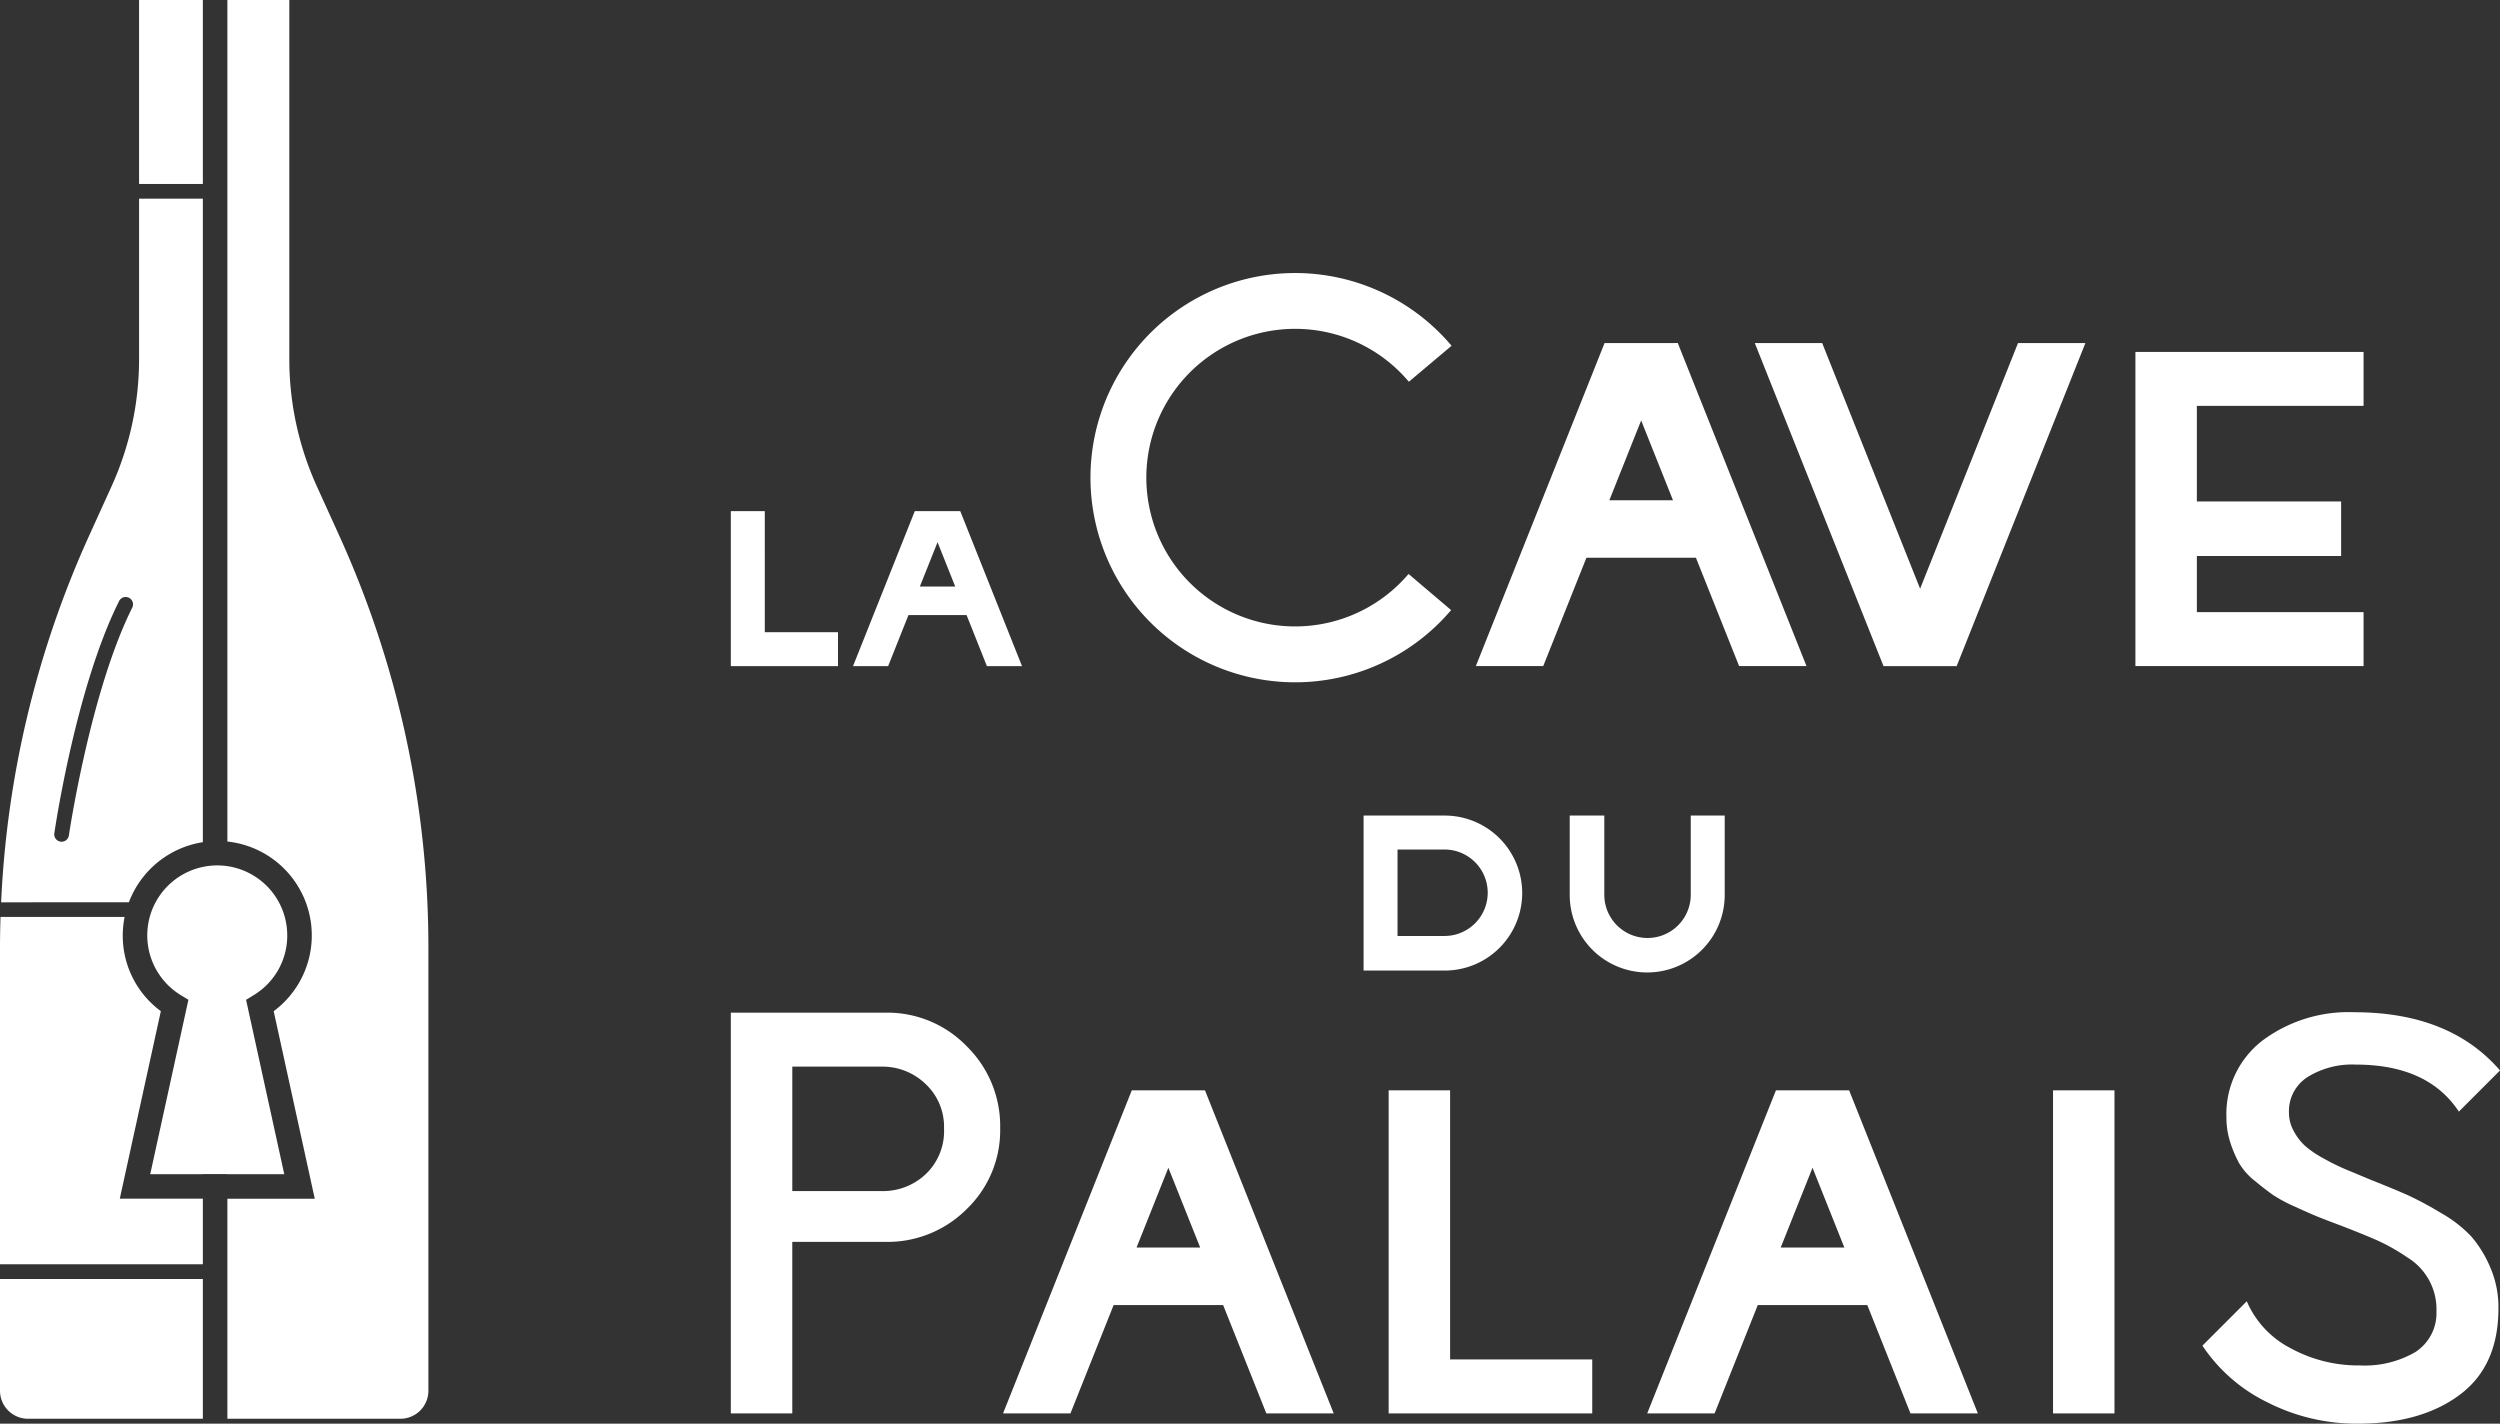
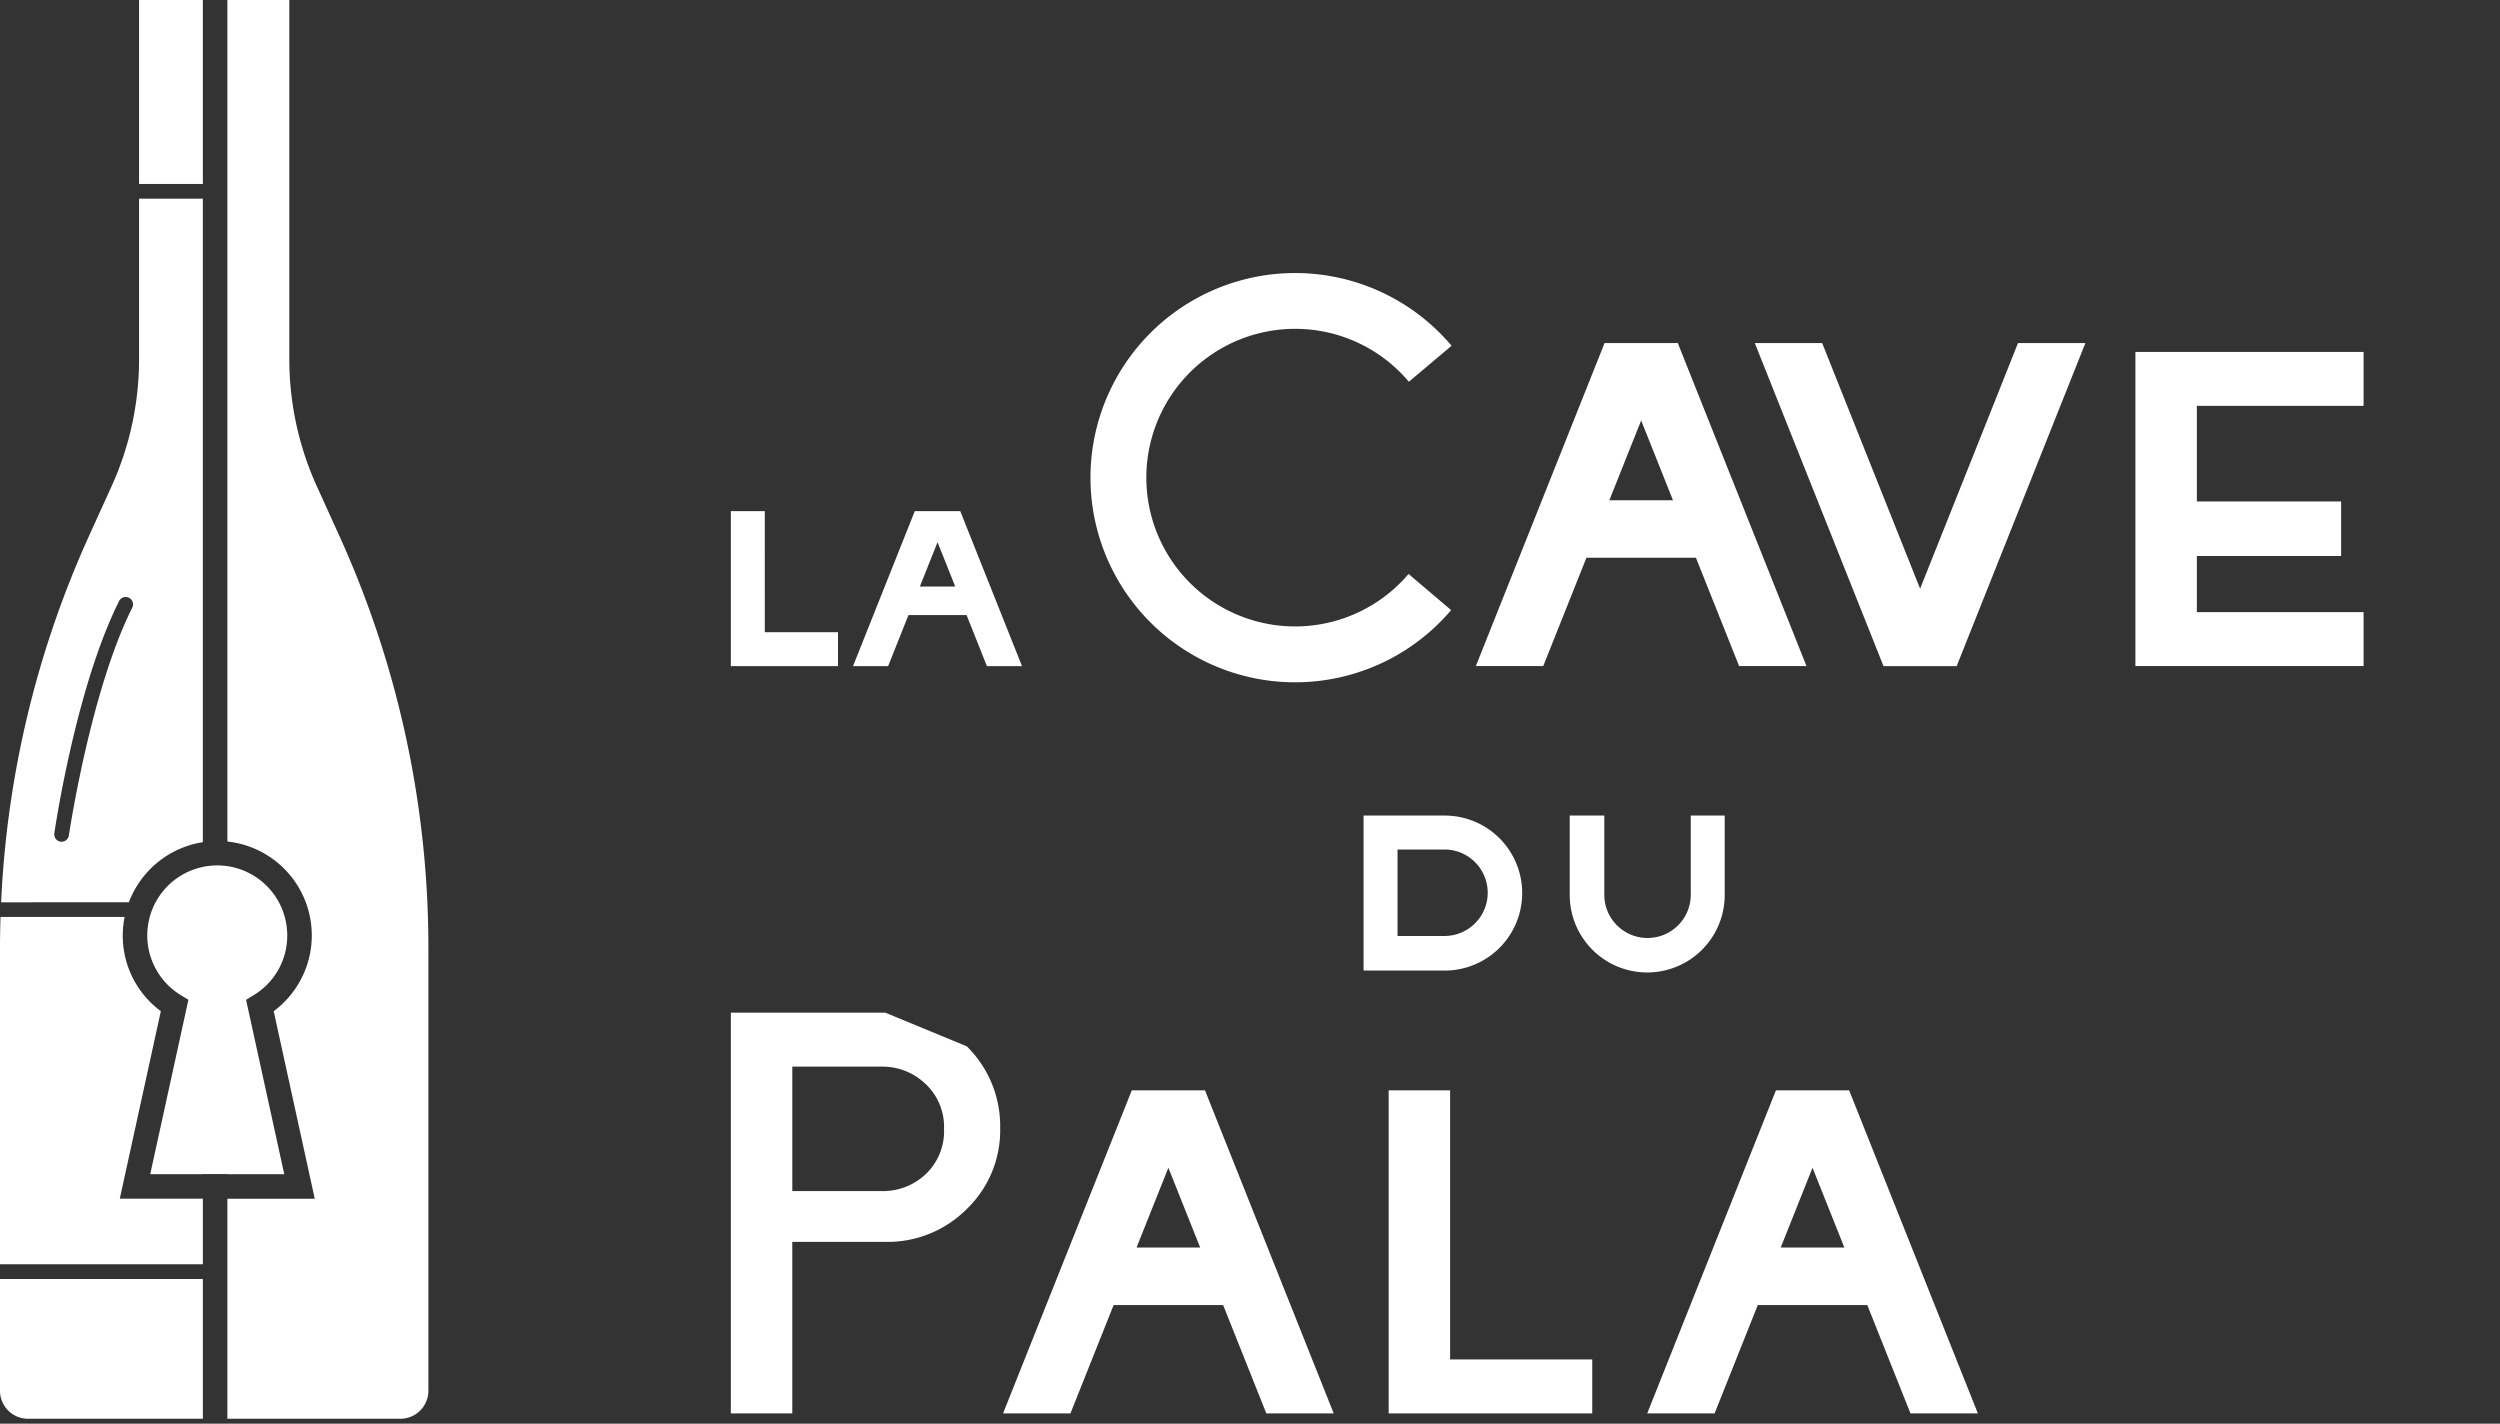
<svg xmlns="http://www.w3.org/2000/svg" width="263.407" height="150" viewBox="0 0 263.407 150">
  <rect x="0" y="0" width="263.407" height="150" fill="#333333" stroke="none" />
  <defs>
    <style>.a{fill:#fff;}</style>
  </defs>
  <g transform="translate(0)">
    <g transform="translate(77.003 85.93)">
-       <path class="a" d="M2754.364,520.349h-16.27v42.224h6.474V544.5h9.8a11.779,11.779,0,0,0,8.585-3.463,11.5,11.5,0,0,0,3.519-8.529,11.776,11.776,0,0,0-3.519-8.614A11.634,11.634,0,0,0,2754.364,520.349Zm4.279,17a6.566,6.566,0,0,1-4.673,1.8h-9.4V526.035h9.4a6.541,6.541,0,0,1,4.645,1.83,6.172,6.172,0,0,1,1.942,4.7A6.266,6.266,0,0,1,2758.643,537.351Z" transform="translate(-2738.094 -499.582)" />
+       <path class="a" d="M2754.364,520.349h-16.27v42.224h6.474V544.5h9.8a11.779,11.779,0,0,0,8.585-3.463,11.5,11.5,0,0,0,3.519-8.529,11.776,11.776,0,0,0-3.519-8.614Zm4.279,17a6.566,6.566,0,0,1-4.673,1.8h-9.4V526.035h9.4a6.541,6.541,0,0,1,4.645,1.83,6.172,6.172,0,0,1,1.942,4.7A6.266,6.266,0,0,1,2758.643,537.351Z" transform="translate(-2738.094 -499.582)" />
      <path class="a" d="M2878.747,536.193h-6.474v34.04h21.45v-5.687h-14.976Z" transform="translate(-2802.963 -507.242)" />
-       <rect class="a" width="6.474" height="34.04" transform="translate(139.311 28.951)" />
-       <path class="a" d="M3066.6,543.9a13.568,13.568,0,0,0-3.237-2.505,36.225,36.225,0,0,0-3.462-1.858q-1.325-.591-3.857-1.6-1.747-.73-2.7-1.125a22.739,22.739,0,0,1-2.28-1.126,10.6,10.6,0,0,1-2-1.352,5.912,5.912,0,0,1-1.182-1.549,4,4,0,0,1-.507-1.942,4.269,4.269,0,0,1,1.942-3.743,8.89,8.89,0,0,1,5.095-1.323q7.6,0,10.865,4.954l4.335-4.335q-5.292-6.136-15.37-6.136a15.166,15.166,0,0,0-9.655,2.983,9.76,9.76,0,0,0-3.8,8.107,8.39,8.39,0,0,0,.423,2.675,12.457,12.457,0,0,0,.928,2.167,6.777,6.777,0,0,0,1.632,1.83q1.126.93,1.886,1.464a15.542,15.542,0,0,0,2.365,1.267q1.6.732,2.365,1.042t2.562.985q2.476.958,3.856,1.576a20.567,20.567,0,0,1,3.012,1.717,6.4,6.4,0,0,1,3.1,5.714,4.877,4.877,0,0,1-2.224,4.279,10.582,10.582,0,0,1-5.827,1.408,14.873,14.873,0,0,1-7.347-1.83,10.021,10.021,0,0,1-4.588-4.927l-4.673,4.674a17.333,17.333,0,0,0,6.841,5.968,20.707,20.707,0,0,0,9.542,2.252q6.642,0,10.725-3.04t4.082-9.12a10.591,10.591,0,0,0-.873-4.335A12.389,12.389,0,0,0,3066.6,543.9Z" transform="translate(-2883.207 -499.539)" />
      <path class="a" d="M2814.291,536.193h-7.107l-13.563,34.038h7.1l3.342-8.384,1.208-3.031h11.538l1.208,3.031,3.342,8.384h7.1l-13.563-34.038Zm-3.253,8.156,3.354,8.41h-6.707Z" transform="translate(-2764.939 -507.242)" />
      <path class="a" d="M2945.682,536.193h-7.107l-13.563,34.038h7.1l3.342-8.384,1.208-3.031H2948.2l1.208,3.031,3.342,8.384h7.1l-13.563-34.038Zm-3.252,8.156,3.354,8.41h-6.707Z" transform="translate(-2828.46 -507.242)" />
      <path class="a" d="M2925.535,488.512v-8.366h-3.577v8.344a4.555,4.555,0,1,1-9.11,0v-8.344h-3.643v8.366a8.165,8.165,0,0,0,16.33,0Z" transform="translate(-2820.818 -480.146)" />
      <path class="a" d="M2875.705,496.477a8.165,8.165,0,0,0,0-16.331h-8.546v16.331h8.546Zm-.022-12.754a4.555,4.555,0,0,1,0,9.11h-4.947v-9.11Z" transform="translate(-2800.491 -480.146)" />
    </g>
    <g transform="translate(77.003 28.768)">
      <path class="a" d="M2833.019,375.363A15.641,15.641,0,0,1,2845,380.939l4.5-3.792a21.561,21.561,0,1,0-.047,27.851l-4.485-3.808a15.678,15.678,0,1,1-11.947-25.827Z" transform="translate(-2773.562 -369.484)" />
      <path class="a" d="M3048.633,391.259v-5.686h-24.04v33.1h24.04V412.99h-17.565v-5.916h15.2v-5.743h-15.2V391.259Z" transform="translate(-2876.603 -377.262)" />
      <path class="a" d="M2910.728,383.763h-7.107L2890.058,417.8h7.1l3.343-8.384,1.208-3.031h11.538l1.208,3.031,3.342,8.384h7.1l-13.563-34.039Zm-3.252,8.156,3.354,8.41h-6.707Z" transform="translate(-2811.562 -376.387)" />
      <path class="a" d="M2971.351,392.147l-2.415,6.058-4.562,11.441-4.562-11.441-2.415-6.058-3.342-8.384h-7.1l13.563,34.039h7.708l13.563-34.039h-7.1Z" transform="translate(-2839.069 -376.387)" />
      <path class="a" d="M2774.032,418.045h-4.506l-6.507,16.331h3.7l1.6-4.022.542-1.359h6.119l.542,1.359,1.6,4.022h3.7l-6.507-16.331Zm-2.363,3.913.254-.637.254.637,1.609,4.035h-3.726Z" transform="translate(-2750.144 -392.961)" />
      <path class="a" d="M2741.671,418.045h-3.577v16.331h11.29V430.8h-7.712Z" transform="translate(-2738.094 -392.961)" />
    </g>
    <path class="a" d="M2605.968,510.757a9.872,9.872,0,0,1-4.013-7.978,9.973,9.973,0,0,1,.194-1.948h-13.074c-.032,1.068-.054,2.137-.054,3.208v33.386h21.373v-6.91h-8.752Z" transform="translate(-2589.021 -404.217)" />
    <path class="a" d="M2624.108,333.175V313.792h-6.719v19.383Z" transform="translate(-2602.736 -313.792)" />
    <path class="a" d="M2610.394,574.675h-21.373v11.772a2.954,2.954,0,0,0,2.954,2.954h18.419Z" transform="translate(-2589.021 -439.917)" />
    <path class="a" d="M2647.174,370.2l-2.349-5.17a32.405,32.405,0,0,1-2.9-13.407v-37.83H2635.4v88.665a9.948,9.948,0,0,1,4.879,17.876l4.327,19.758H2635.4v23.185h18.225a2.954,2.954,0,0,0,2.954-2.954V413.615A104.949,104.949,0,0,0,2647.174,370.2Z" transform="translate(-2611.442 -313.792)" />
    <path class="a" d="M2633.809,497.7a7.374,7.374,0,1,0-11.2,6.3l.787.479-4.025,18.379h5.542v-.016h2.583v.016h6l-4.025-18.379.787-.479A7.325,7.325,0,0,0,2633.809,497.7Z" transform="translate(-2603.544 -399.139)" />
    <path class="a" d="M2602.71,428.448a9.972,9.972,0,0,1,7.792-6.33v-67.8h-6.719v16.9a32.414,32.414,0,0,1-2.9,13.407l-2.349,5.17a104.941,104.941,0,0,0-9.285,38.658Zm-1.031-31.736a.775.775,0,1,1,1.386.694c-4.418,8.822-6.656,23.849-6.677,24a.776.776,0,0,1-.766.663.767.767,0,0,1-.113-.008.775.775,0,0,1-.655-.879C2594.946,420.555,2597.15,405.756,2601.679,396.713Z" transform="translate(-2589.13 -333.383)" />
  </g>
</svg>